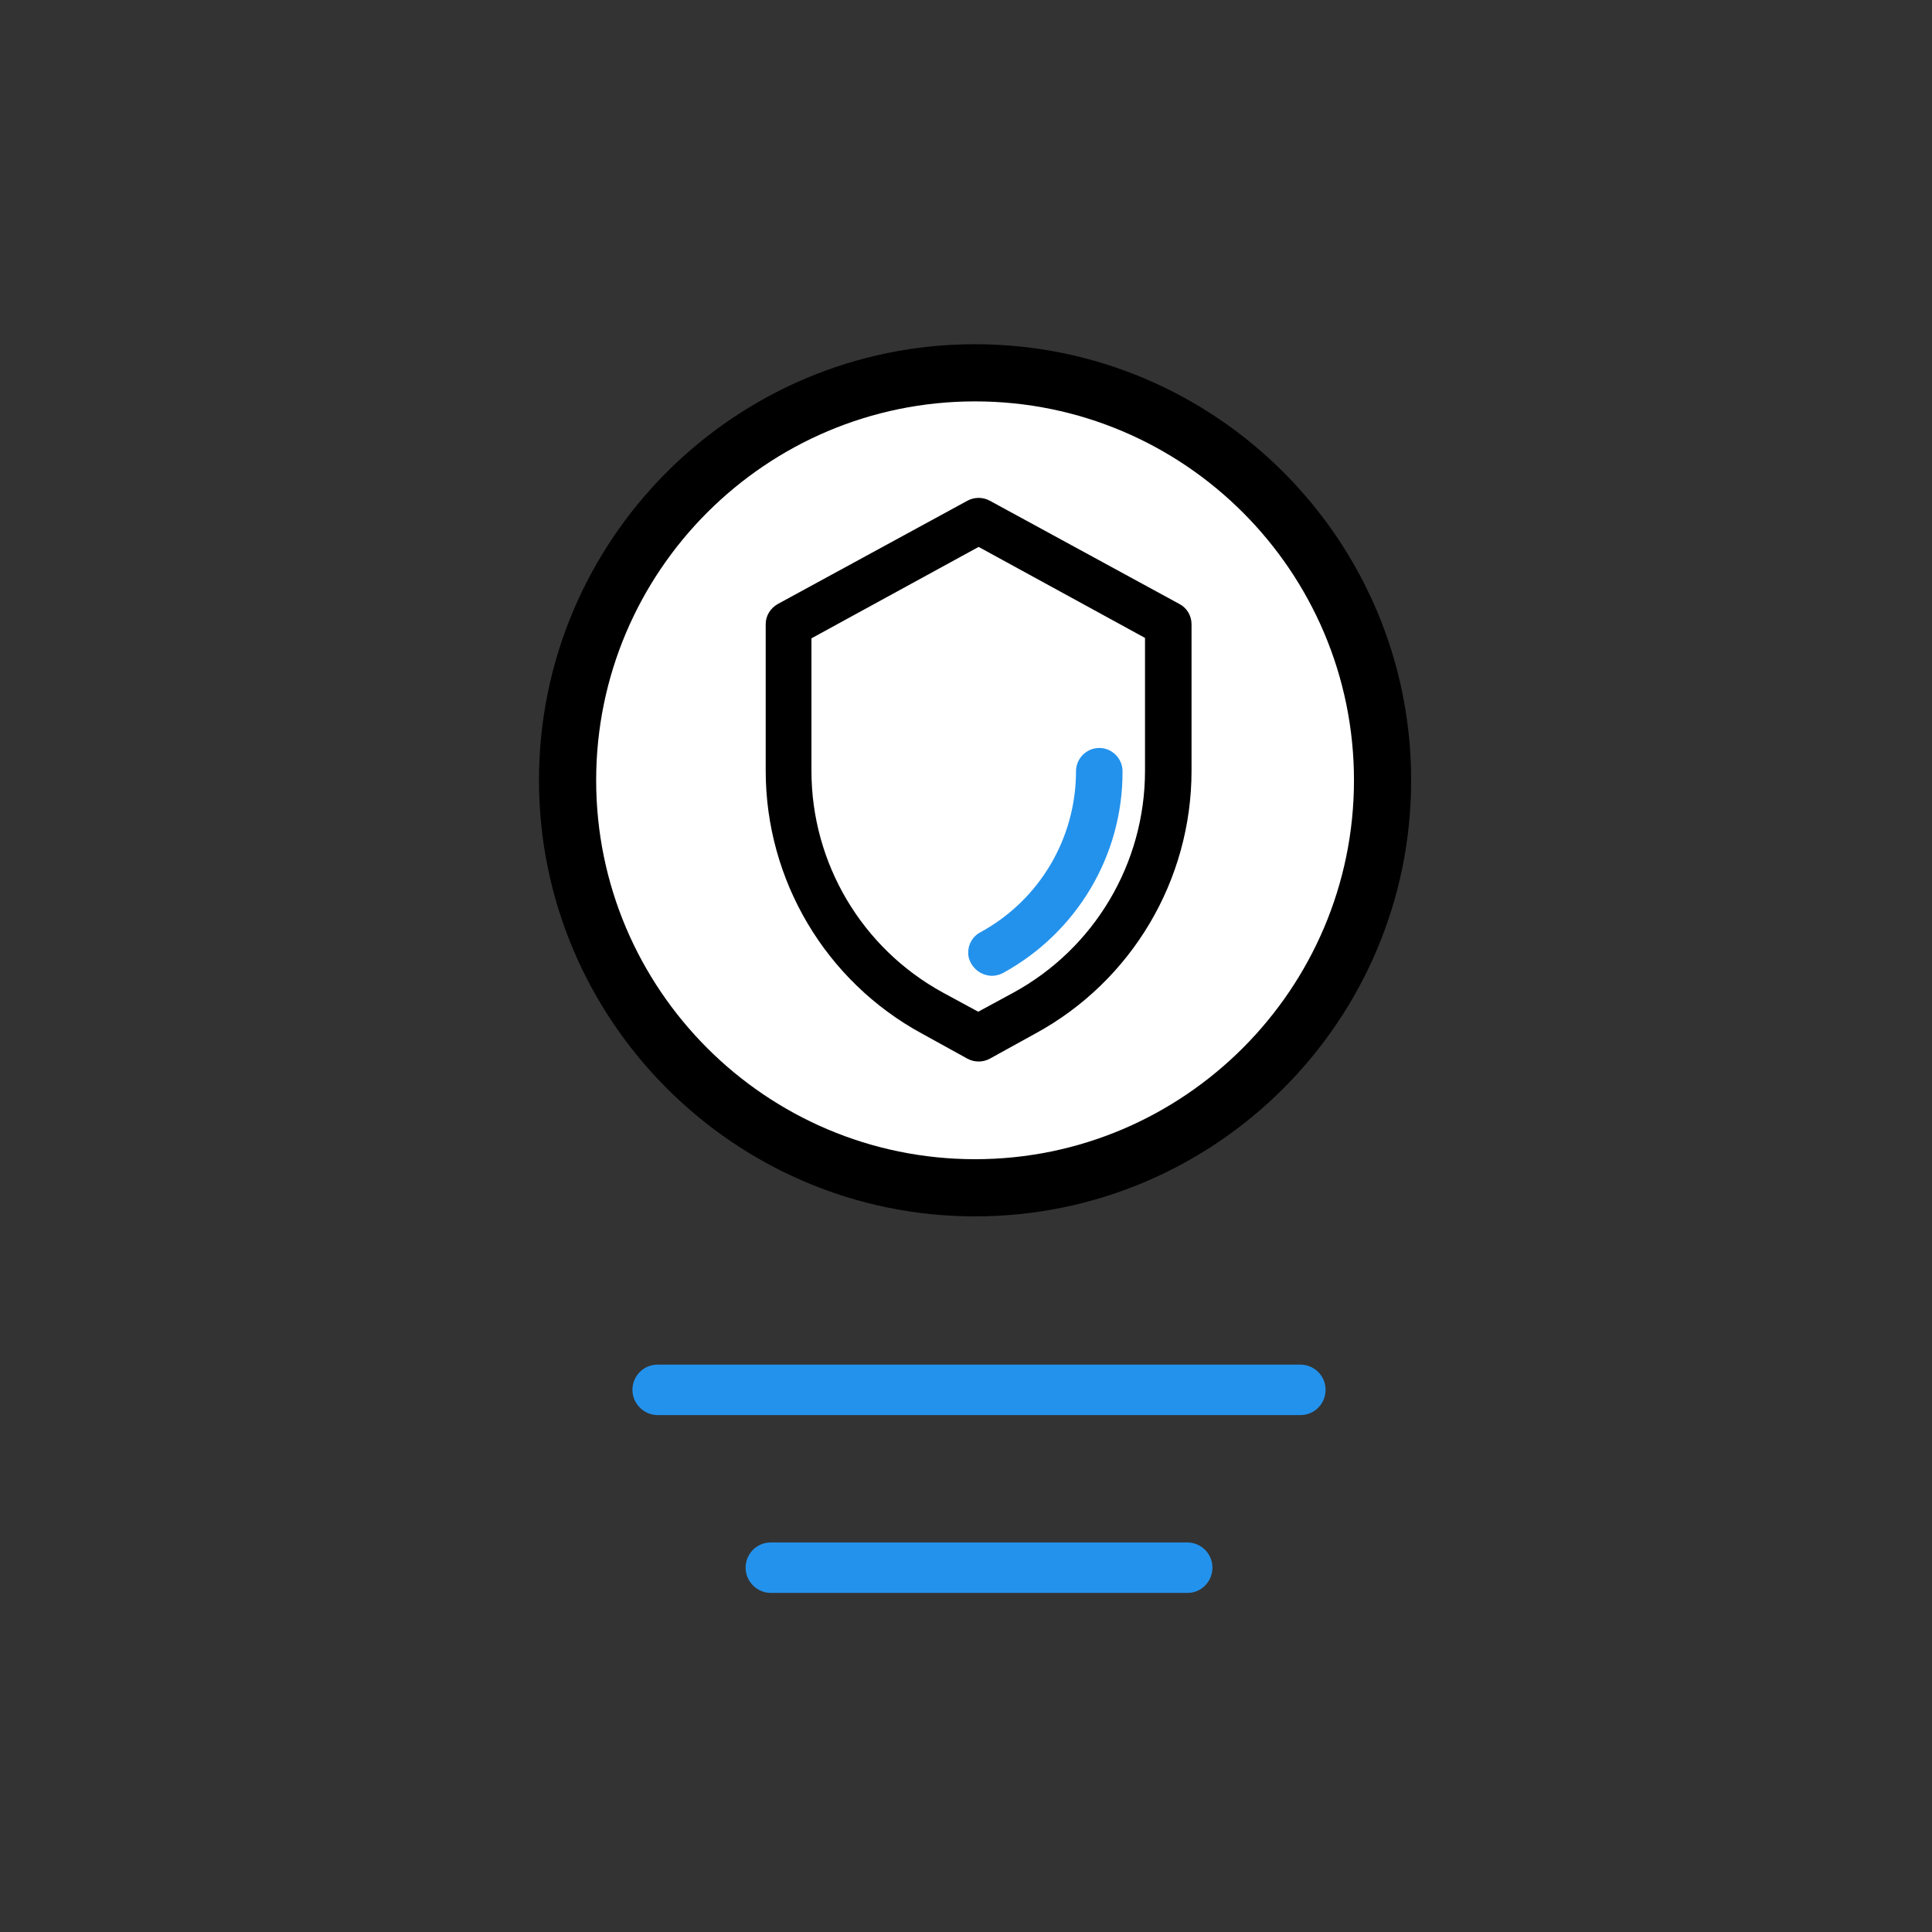
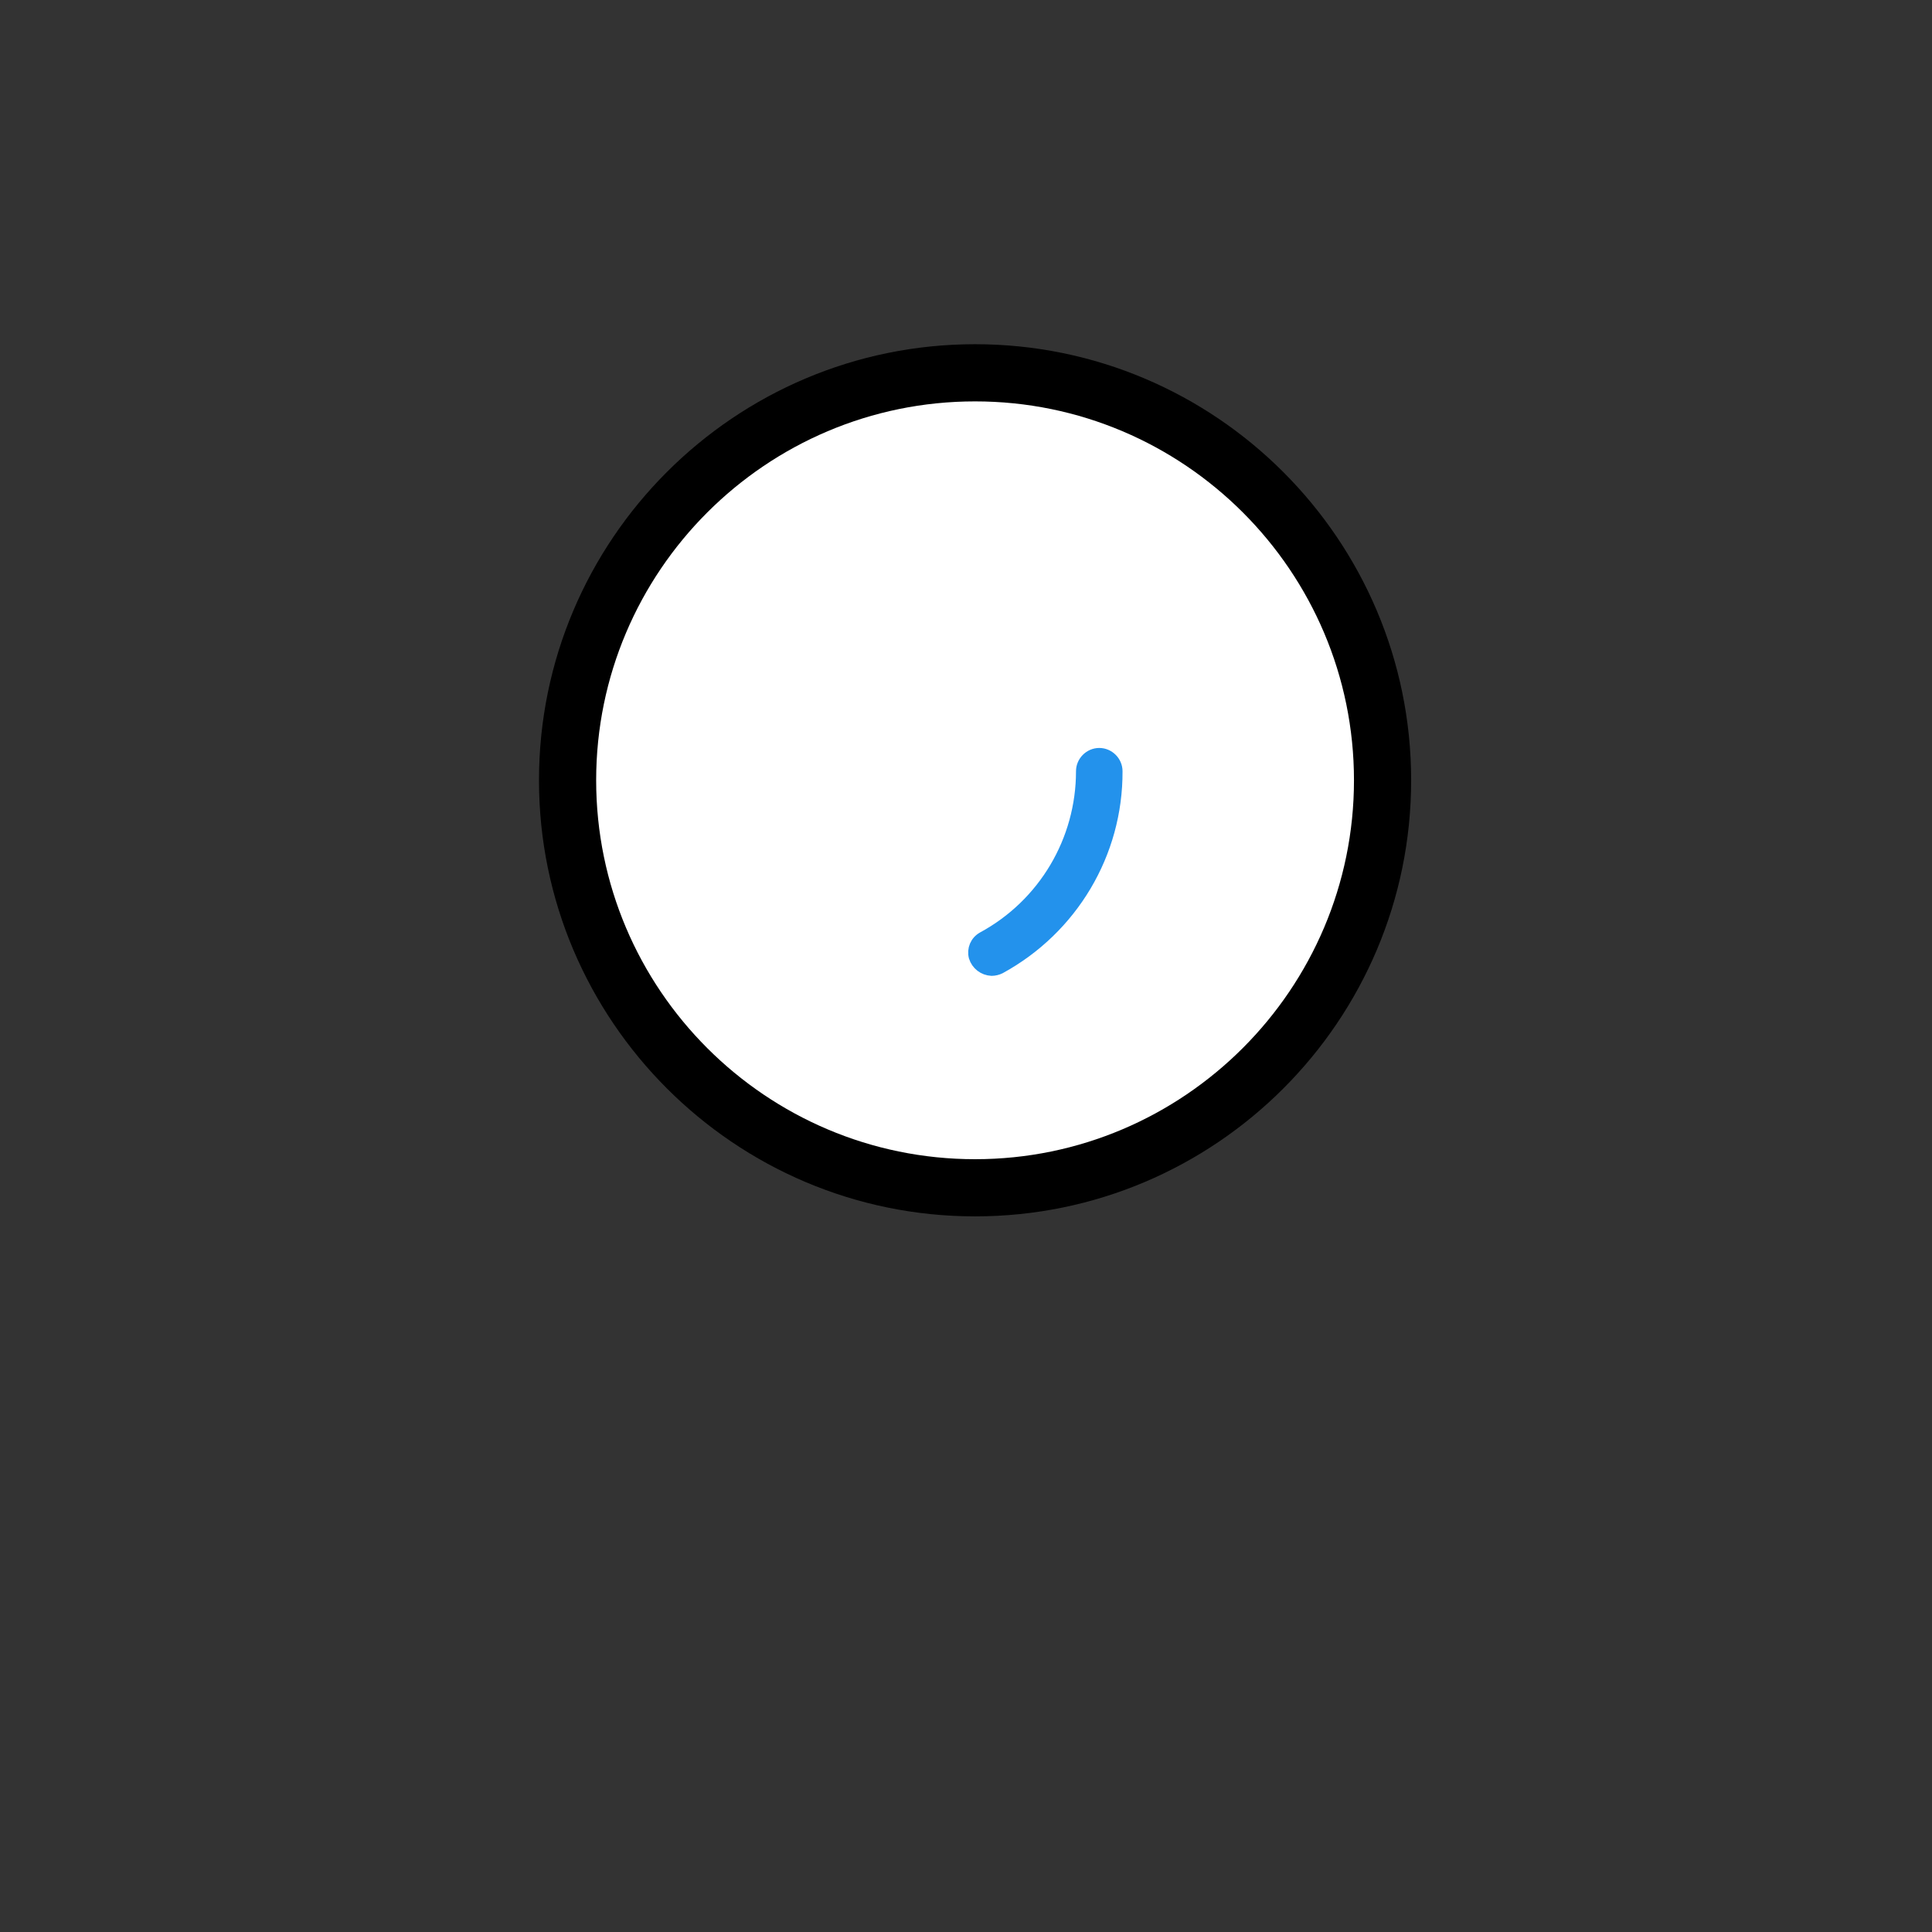
<svg xmlns="http://www.w3.org/2000/svg" version="1.1" id="Layer_1" x="0px" y="0px" viewBox="0 0 490 490" style="enable-background:new 0 0 490 490;" xml:space="preserve">
  <rect x="0" y="0" width="490" height="490" fill="#333333" stroke="none" />
  <style type="text/css">
	.st0{fill:#2392EC;}
	.st1{fill:#FFFFFF;}
	.st2{stroke:#000000;stroke-width:3;stroke-miterlimit:10;}
	.st3{fill:#2392EC;stroke:#2392EC;stroke-width:3;stroke-miterlimit:10;}
</style>
  <g>
    <g>
-       <path class="st0" d="M166.8,358.9h163c3.6,0,6.4-2.9,6.4-6.4c0-3.6-2.9-6.4-6.4-6.4h-163c-3.6,0-6.4,2.9-6.4,6.4    C160.4,356,163.3,358.9,166.8,358.9z" />
-       <path class="st0" d="M307.5,397.6c0-3.6-2.9-6.4-6.4-6.4H195.5c-3.6,0-6.4,2.9-6.4,6.4s2.9,6.4,6.4,6.4h105.7    C304.7,404,307.5,401.1,307.5,397.6z" />
-     </g>
+       </g>
  </g>
  <path d="M247.3,308.5c61,0,110.6-49.6,110.6-110.6c0-61-49.6-110.6-110.6-110.6c-61,0-110.6,49.6-110.6,110.6  C136.7,258.8,186.3,308.5,247.3,308.5" />
  <path class="st1" d="M247.3,294c-53,0-96.1-43.1-96.1-96.1c0-53,43.1-96.1,96.1-96.1c53,0,96.1,43.1,96.1,96.1  C343.4,250.8,300.3,294,247.3,294z" />
-   <path class="st2" d="M234.5,260.8l11.6,6.4c1.3,0.7,2.9,0.7,4.2,0l11.6-6.4c23.9-13,38.8-38.1,38.8-65.3v-37.2  c0-1.6-0.9-3.1-2.3-3.8l-48.1-26.2c-1.3-0.7-2.9-0.7-4.2,0L198,154.5c-1.4,0.8-2.3,2.2-2.3,3.8v37.2  C195.7,222.7,210.6,247.8,234.5,260.8z M204.5,160.9l43.7-23.9l43.7,23.9v34.6c0,24-13.1,46.1-34.2,57.6l-9.6,5.2l-9.6-5.2  c-21.1-11.5-34.2-33.6-34.2-57.6V160.9z" />
  <path class="st3" d="M251.5,246c0.7,0,1.5-0.2,2.1-0.5c18.3-10,29.7-29.1,29.6-49.9c0-2.4-2-4.4-4.4-4.4c-2.4,0-4.4,2-4.4,4.4  c0,17.6-9.6,33.8-25.1,42.2c-1.8,1-2.6,3-2.1,4.9C247.8,244.6,249.5,245.9,251.5,246L251.5,246z" />
</svg>